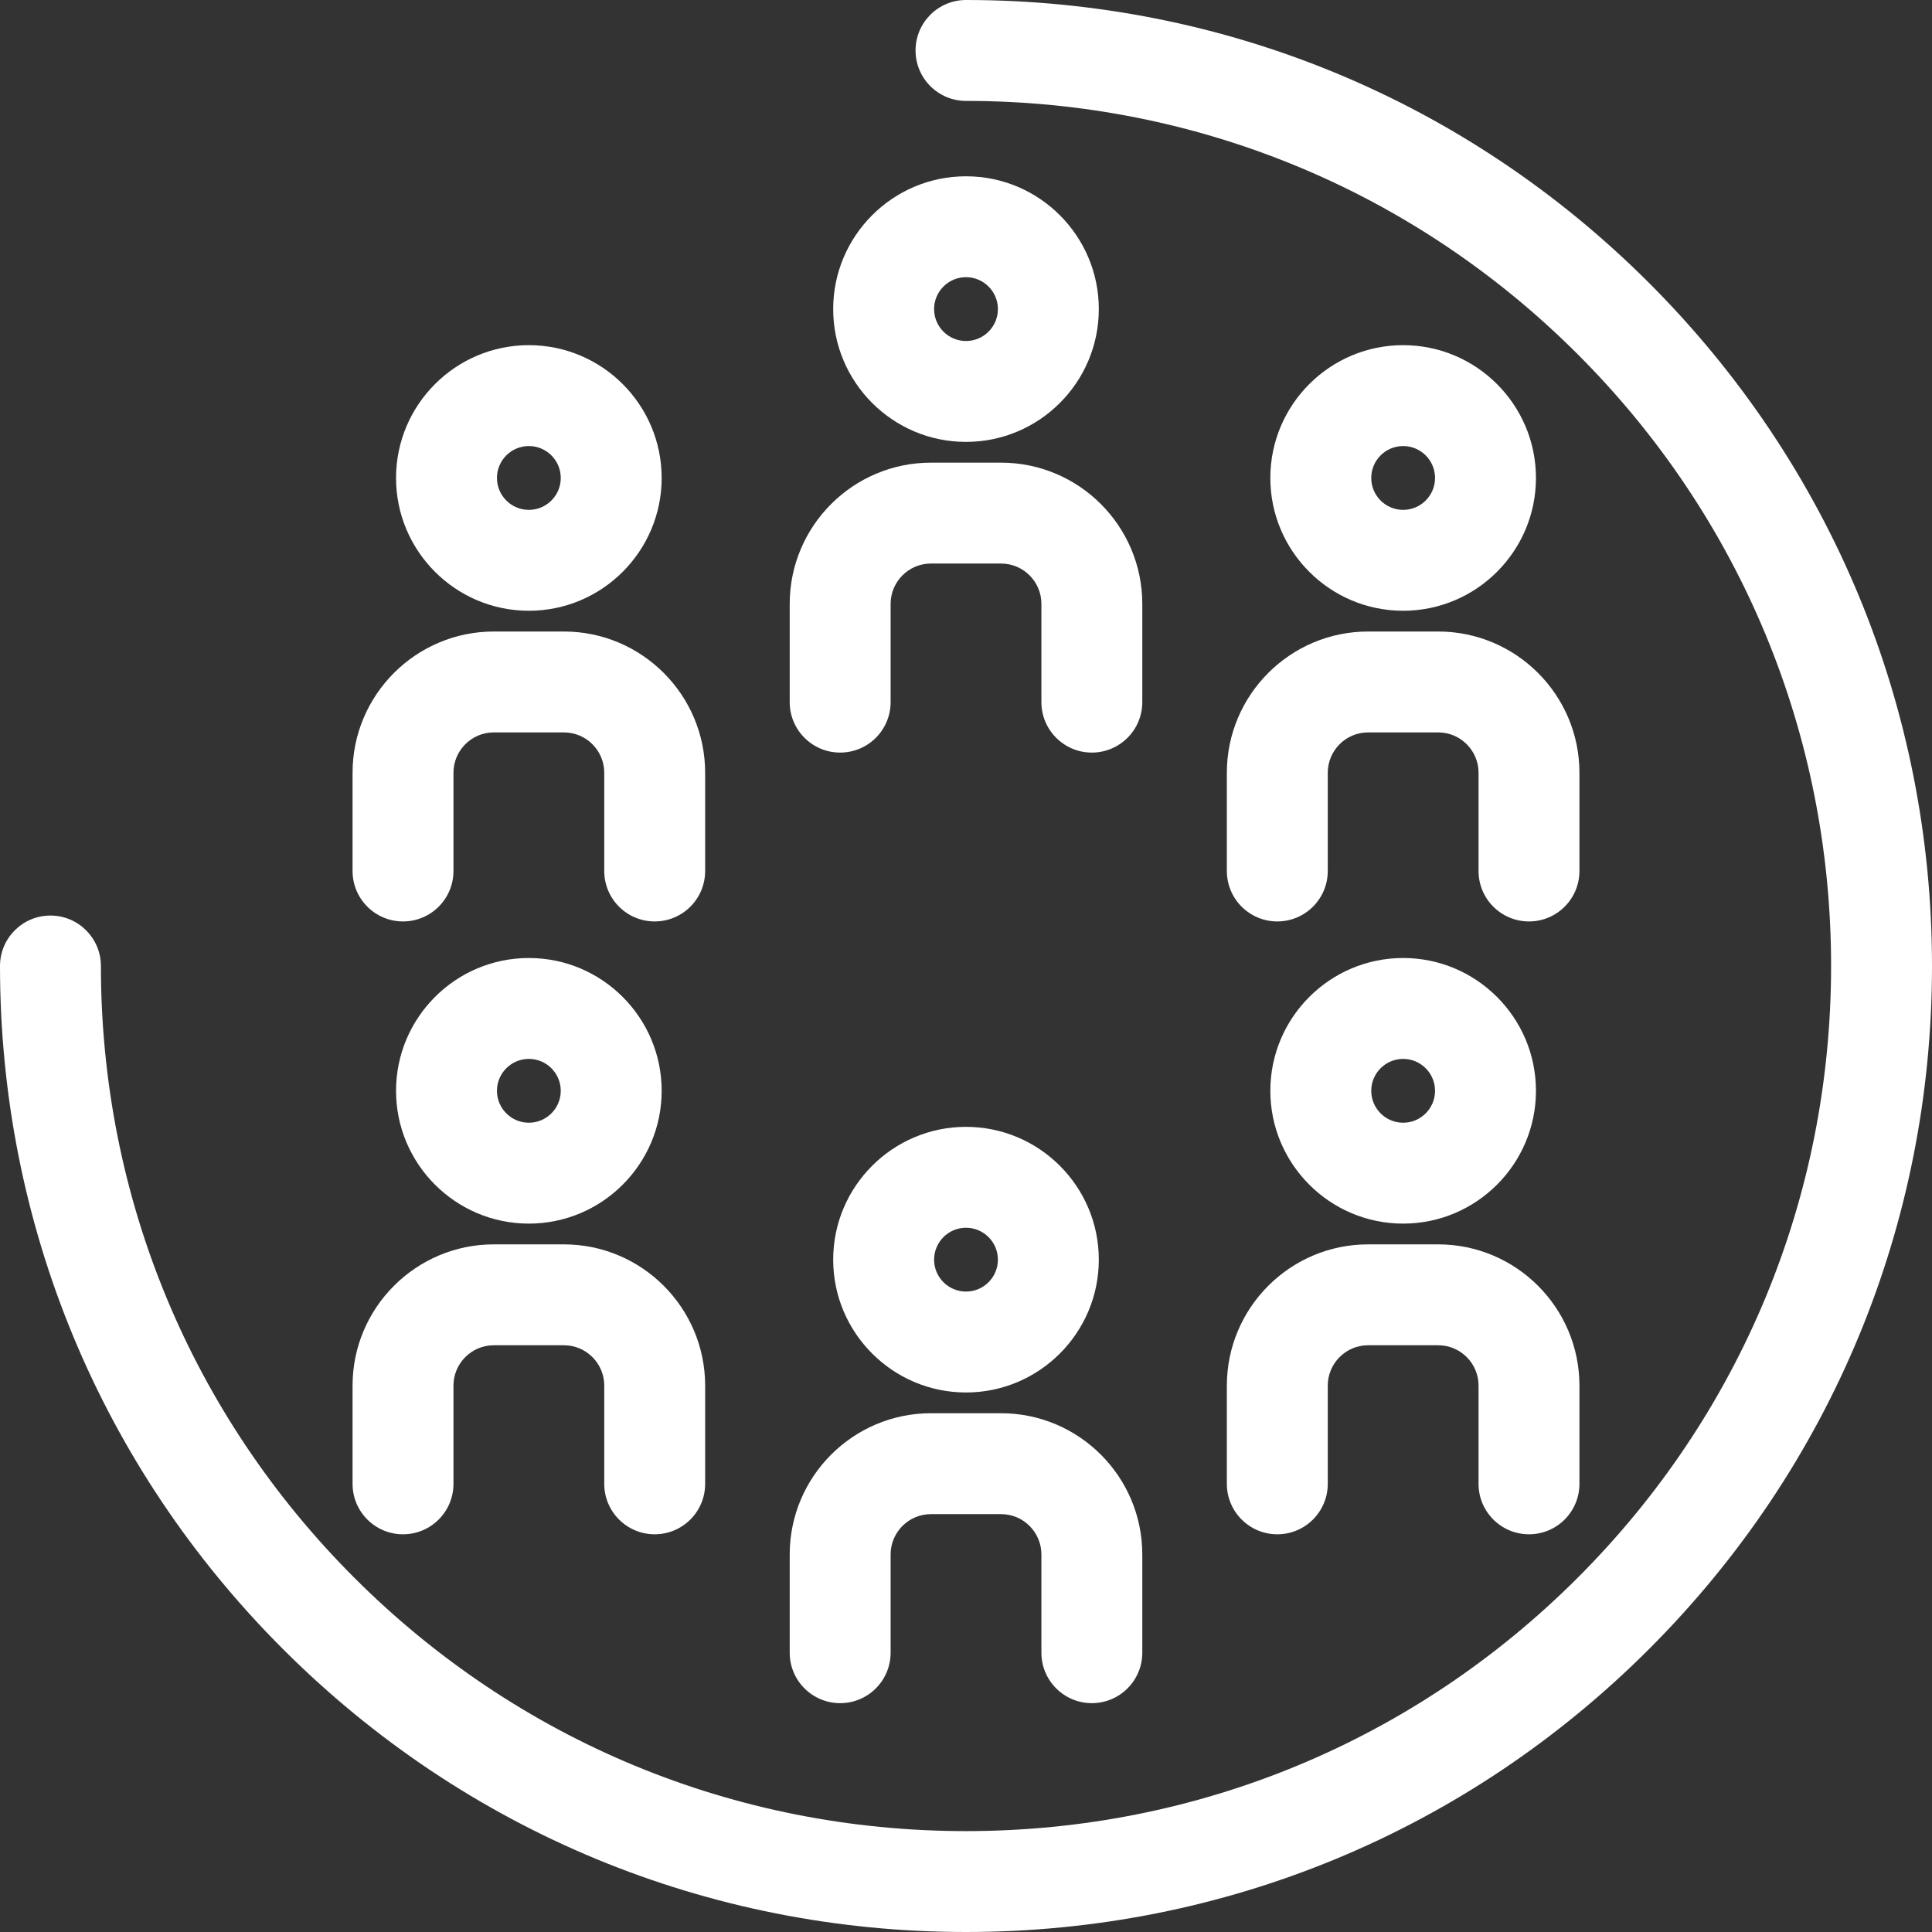
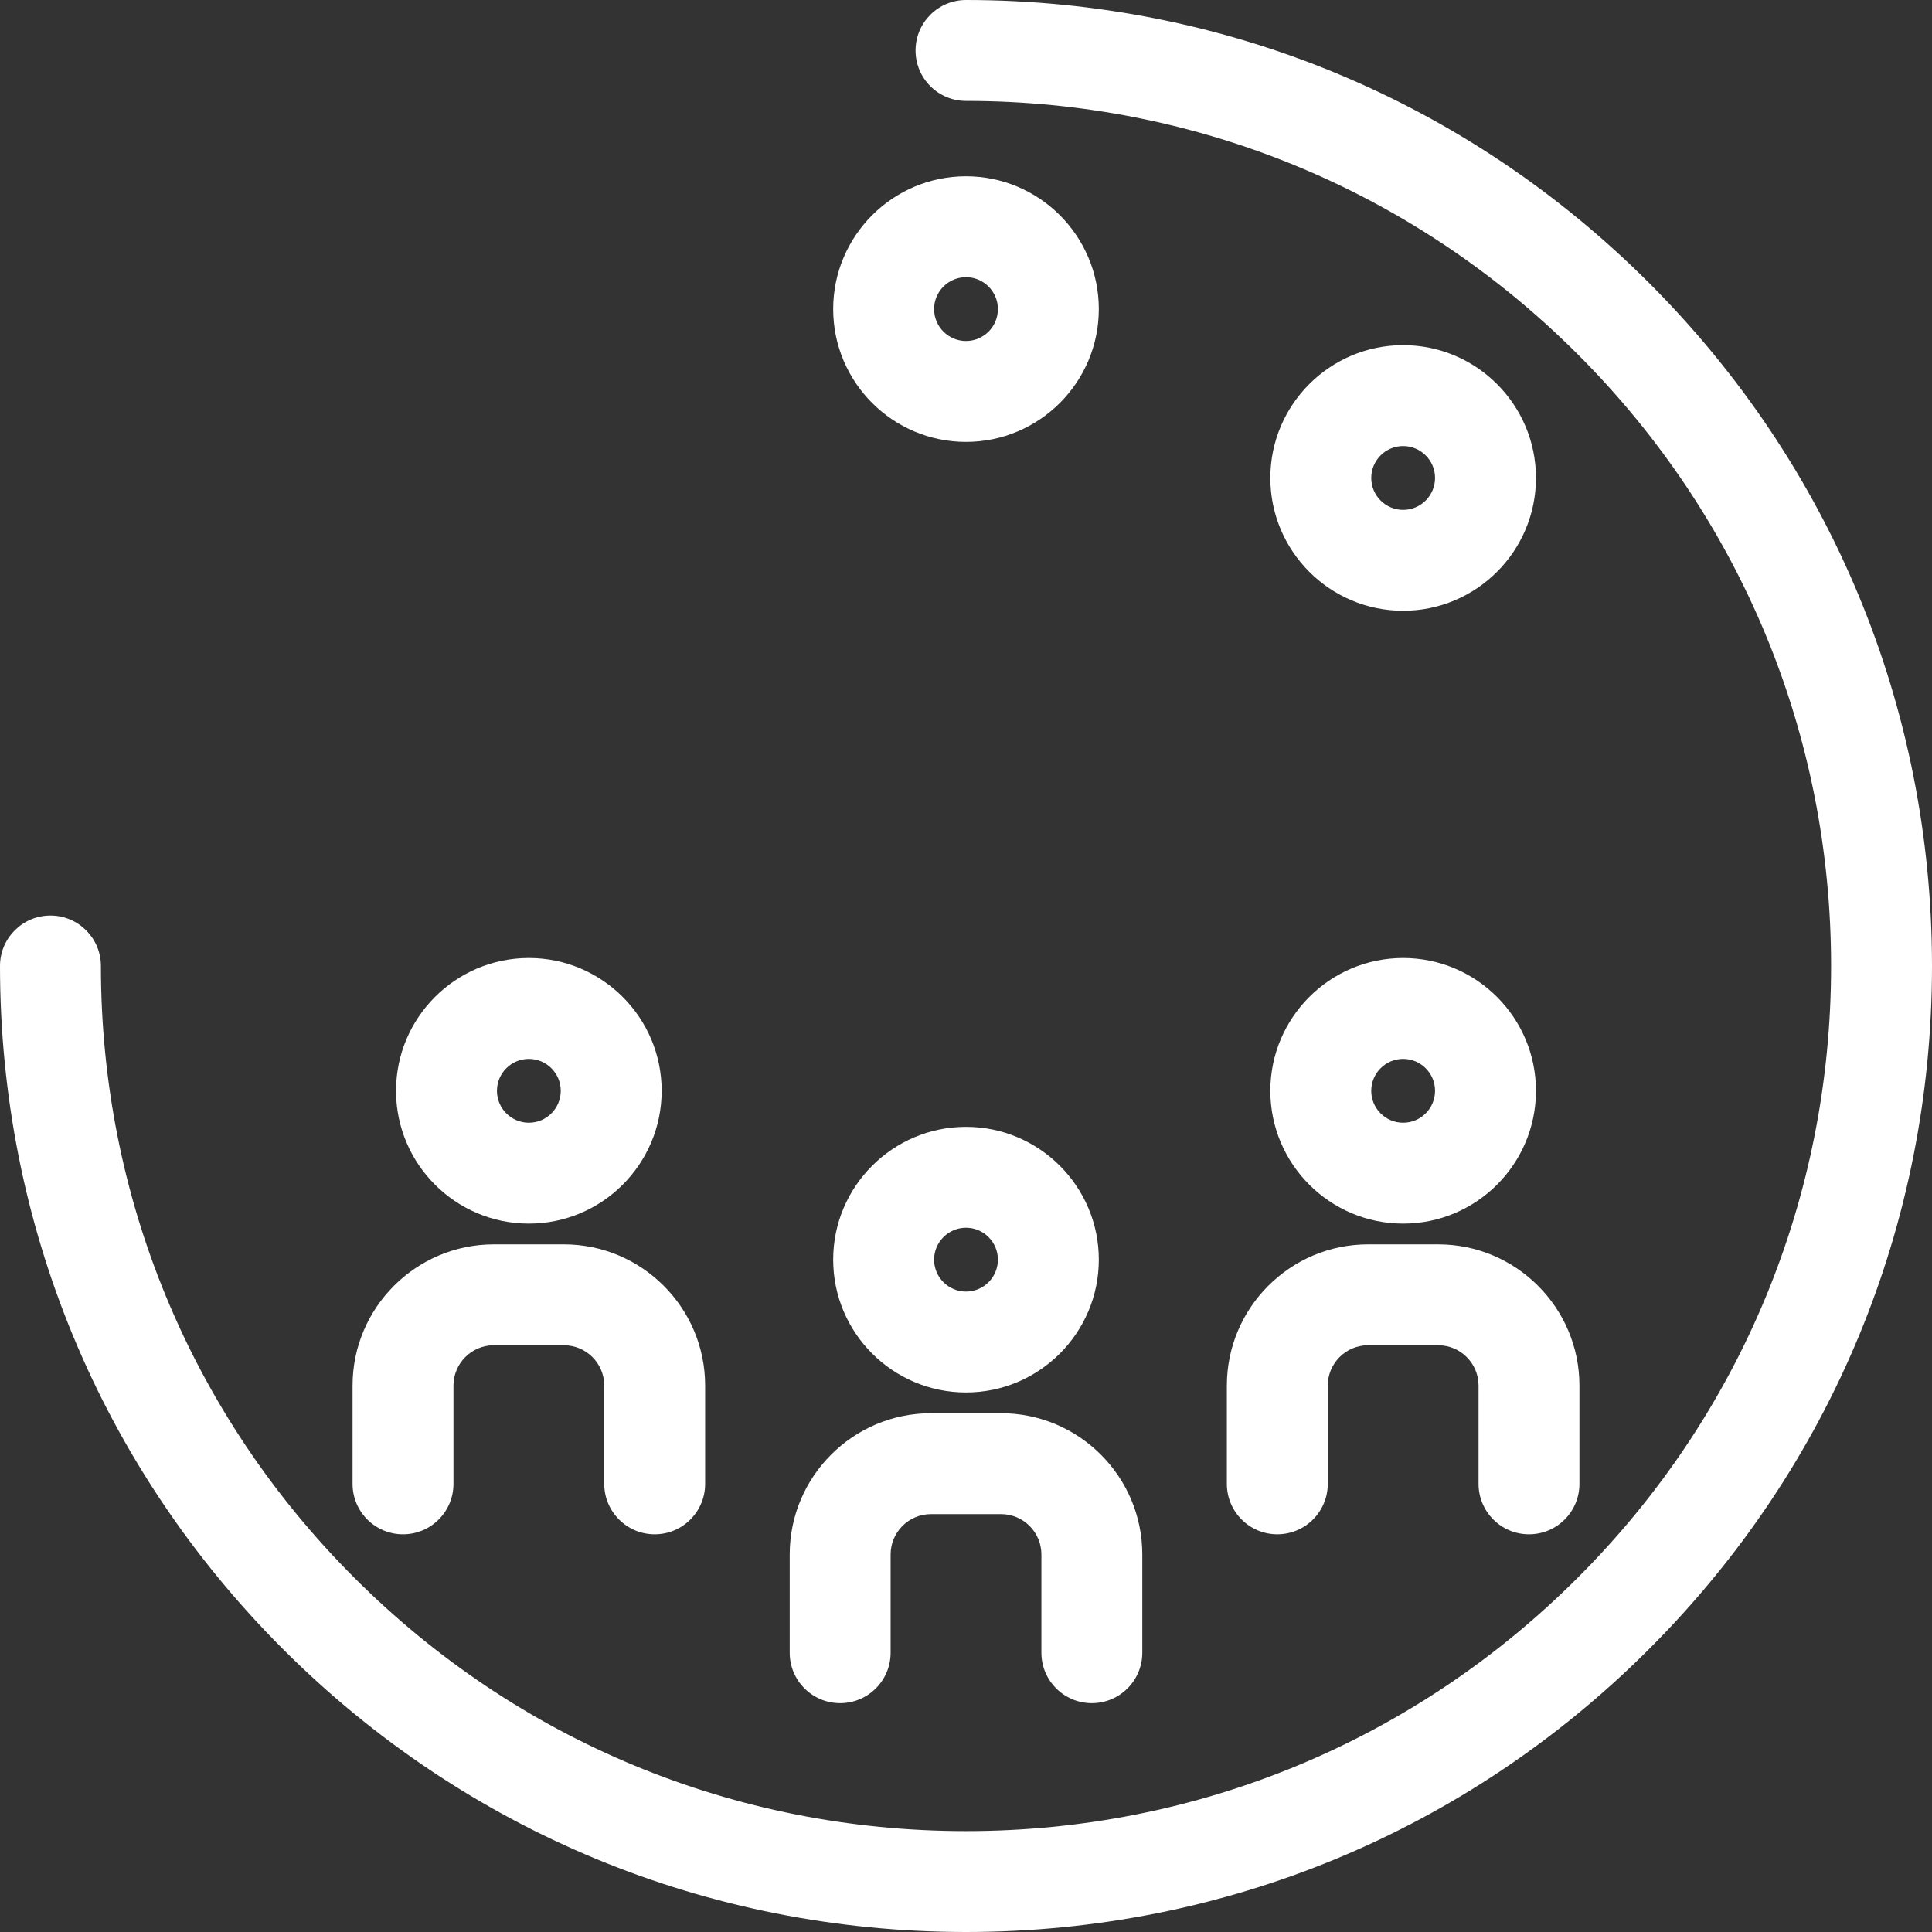
<svg xmlns="http://www.w3.org/2000/svg" width="109px" height="109px" viewBox="0 0 109 109" version="1.1">
  <rect x="0" y="0" width="109" height="109" fill="#333333" stroke="none" />
  <title>Group 27</title>
  <g id="Symbols" stroke="none" stroke-width="1" fill="none" fill-rule="evenodd">
    <g id="Group-27" fill="#FFFFFF">
      <path d="M54.5,109 C39.943,109 26.256,103.331 15.963,93.037 C5.669,82.744 0,69.058 0,54.5 C0,52.928 1.274,51.654 2.846,51.654 C4.418,51.654 5.693,52.928 5.693,54.5 C5.693,67.537 10.769,79.794 19.988,89.012 C29.207,98.231 41.463,103.308 54.5,103.308 C67.537,103.308 79.794,98.231 89.012,89.012 C98.231,79.794 103.307,67.537 103.307,54.5 C103.307,41.463 98.231,29.207 89.012,19.988 C79.794,10.77 67.537,5.693 54.5,5.693 C52.928,5.693 51.654,4.419 51.654,2.847 C51.654,1.275 52.928,0 54.5,0 C69.057,0 82.744,5.669 93.037,15.963 C103.331,26.257 109,39.943 109,54.5 C109,69.058 103.331,82.744 93.037,93.037 C82.744,103.331 69.057,109 54.5,109" id="Fill-1" />
      <path d="M54.5,69.267 C53.507,69.267 52.7,70.076 52.7,71.067 C52.7,72.061 53.507,72.868 54.5,72.868 C55.493,72.868 56.3,72.061 56.3,71.067 C56.3,70.076 55.493,69.267 54.5,69.267 M54.5,78.561 C50.369,78.561 47.007,75.2 47.007,71.067 C47.007,66.936 50.369,63.575 54.5,63.575 C58.632,63.575 61.993,66.936 61.993,71.067 C61.993,75.2 58.632,78.561 54.5,78.561" id="Fill-3" />
      <path d="M61.6,96.089 C60.028,96.089 58.754,94.815 58.754,93.243 L58.754,87.7 C58.754,86.445 57.733,85.424 56.478,85.424 L52.522,85.424 C51.268,85.424 50.247,86.445 50.247,87.7 L50.247,93.243 C50.247,94.815 48.972,96.089 47.4,96.089 C45.828,96.089 44.554,94.815 44.554,93.243 L44.554,87.7 C44.554,83.307 48.129,79.732 52.522,79.732 L56.478,79.732 C60.872,79.732 64.446,83.307 64.446,87.7 L64.446,93.243 C64.446,94.815 63.172,96.089 61.6,96.089" id="Fill-5" />
      <path d="M54.5,15.638 C53.507,15.638 52.7,16.446 52.7,17.438 C52.7,18.431 53.507,19.239 54.5,19.239 C55.493,19.239 56.3,18.431 56.3,17.438 C56.3,16.446 55.493,15.638 54.5,15.638 M54.5,24.931 C50.369,24.931 47.007,21.57 47.007,17.438 C47.007,13.307 50.369,9.946 54.5,9.946 C58.632,9.946 61.993,13.307 61.993,17.438 C61.993,21.57 58.632,24.931 54.5,24.931" id="Fill-7" />
-       <path d="M61.6,42.459 C60.028,42.459 58.754,41.185 58.754,39.613 L58.754,34.07 C58.754,32.815 57.733,31.794 56.478,31.794 L52.522,31.794 C51.268,31.794 50.247,32.815 50.247,34.07 L50.247,39.613 C50.247,41.185 48.972,42.459 47.4,42.459 C45.828,42.459 44.554,41.185 44.554,39.613 L44.554,34.07 C44.554,29.677 48.129,26.102 52.522,26.102 L56.478,26.102 C60.872,26.102 64.446,29.677 64.446,34.07 L64.446,39.613 C64.446,41.185 63.172,42.459 61.6,42.459" id="Fill-9" />
      <path d="M79.163,25.165 C78.17,25.165 77.363,25.973 77.363,26.965 C77.363,27.958 78.17,28.766 79.163,28.766 C80.156,28.766 80.963,27.958 80.963,26.965 C80.963,25.973 80.156,25.165 79.163,25.165 M79.163,34.458 C75.032,34.458 71.67,31.097 71.67,26.965 C71.67,22.834 75.032,19.473 79.163,19.473 C83.295,19.473 86.656,22.834 86.656,26.965 C86.656,31.097 83.295,34.458 79.163,34.458" id="Fill-11" />
-       <path d="M86.263,51.986 C84.691,51.986 83.417,50.712 83.417,49.14 L83.417,43.597 C83.417,42.342 82.396,41.321 81.141,41.321 L77.185,41.321 C75.931,41.321 74.91,42.342 74.91,43.597 L74.91,49.14 C74.91,50.712 73.635,51.986 72.063,51.986 C70.491,51.986 69.217,50.712 69.217,49.14 L69.217,43.597 C69.217,39.204 72.792,35.629 77.185,35.629 L81.141,35.629 C85.535,35.629 89.109,39.204 89.109,43.597 L89.109,49.14 C89.109,50.712 87.835,51.986 86.263,51.986" id="Fill-13" />
      <path d="M79.163,59.741 C78.17,59.741 77.363,60.549 77.363,61.541 C77.363,62.534 78.17,63.342 79.163,63.342 C80.156,63.342 80.963,62.534 80.963,61.541 C80.963,60.549 80.156,59.741 79.163,59.741 M79.163,69.034 C75.032,69.034 71.67,65.673 71.67,61.541 C71.67,57.41 75.032,54.049 79.163,54.049 C83.295,54.049 86.656,57.41 86.656,61.541 C86.656,65.673 83.295,69.034 79.163,69.034" id="Fill-15" />
      <path d="M86.263,86.562 C84.691,86.562 83.417,85.288 83.417,83.716 L83.417,78.173 C83.417,76.918 82.396,75.897 81.141,75.897 L77.185,75.897 C75.931,75.897 74.91,76.918 74.91,78.173 L74.91,83.716 C74.91,85.288 73.635,86.562 72.063,86.562 C70.491,86.562 69.217,85.288 69.217,83.716 L69.217,78.173 C69.217,73.78 72.792,70.205 77.185,70.205 L81.141,70.205 C85.535,70.205 89.109,73.78 89.109,78.173 L89.109,83.716 C89.109,85.288 87.835,86.562 86.263,86.562" id="Fill-17" />
-       <path d="M29.837,25.165 C28.844,25.165 28.037,25.973 28.037,26.965 C28.037,27.958 28.844,28.766 29.837,28.766 C30.83,28.766 31.637,27.958 31.637,26.965 C31.637,25.973 30.83,25.165 29.837,25.165 M29.837,34.458 C25.706,34.458 22.344,31.097 22.344,26.965 C22.344,22.834 25.706,19.473 29.837,19.473 C33.969,19.473 37.33,22.834 37.33,26.965 C37.33,31.097 33.969,34.458 29.837,34.458" id="Fill-19" />
-       <path d="M36.937,51.986 C35.365,51.986 34.091,50.712 34.091,49.14 L34.091,43.597 C34.091,42.342 33.07,41.321 31.815,41.321 L27.859,41.321 C26.605,41.321 25.584,42.342 25.584,43.597 L25.584,49.14 C25.584,50.712 24.309,51.986 22.737,51.986 C21.165,51.986 19.891,50.712 19.891,49.14 L19.891,43.597 C19.891,39.204 23.466,35.629 27.859,35.629 L31.815,35.629 C36.209,35.629 39.783,39.204 39.783,43.597 L39.783,49.14 C39.783,50.712 38.509,51.986 36.937,51.986" id="Fill-21" />
      <path d="M29.837,59.741 C28.844,59.741 28.037,60.549 28.037,61.541 C28.037,62.534 28.844,63.342 29.837,63.342 C30.83,63.342 31.637,62.534 31.637,61.541 C31.637,60.549 30.83,59.741 29.837,59.741 M29.837,69.034 C25.706,69.034 22.344,65.673 22.344,61.541 C22.344,57.41 25.706,54.049 29.837,54.049 C33.969,54.049 37.33,57.41 37.33,61.541 C37.33,65.673 33.969,69.034 29.837,69.034" id="Fill-23" />
      <path d="M36.937,86.562 C35.365,86.562 34.091,85.288 34.091,83.716 L34.091,78.173 C34.091,76.918 33.07,75.897 31.815,75.897 L27.859,75.897 C26.605,75.897 25.584,76.918 25.584,78.173 L25.584,83.716 C25.584,85.288 24.309,86.562 22.737,86.562 C21.165,86.562 19.891,85.288 19.891,83.716 L19.891,78.173 C19.891,73.78 23.466,70.205 27.859,70.205 L31.815,70.205 C36.209,70.205 39.783,73.78 39.783,78.173 L39.783,83.716 C39.783,85.288 38.509,86.562 36.937,86.562" id="Fill-25" />
    </g>
  </g>
</svg>